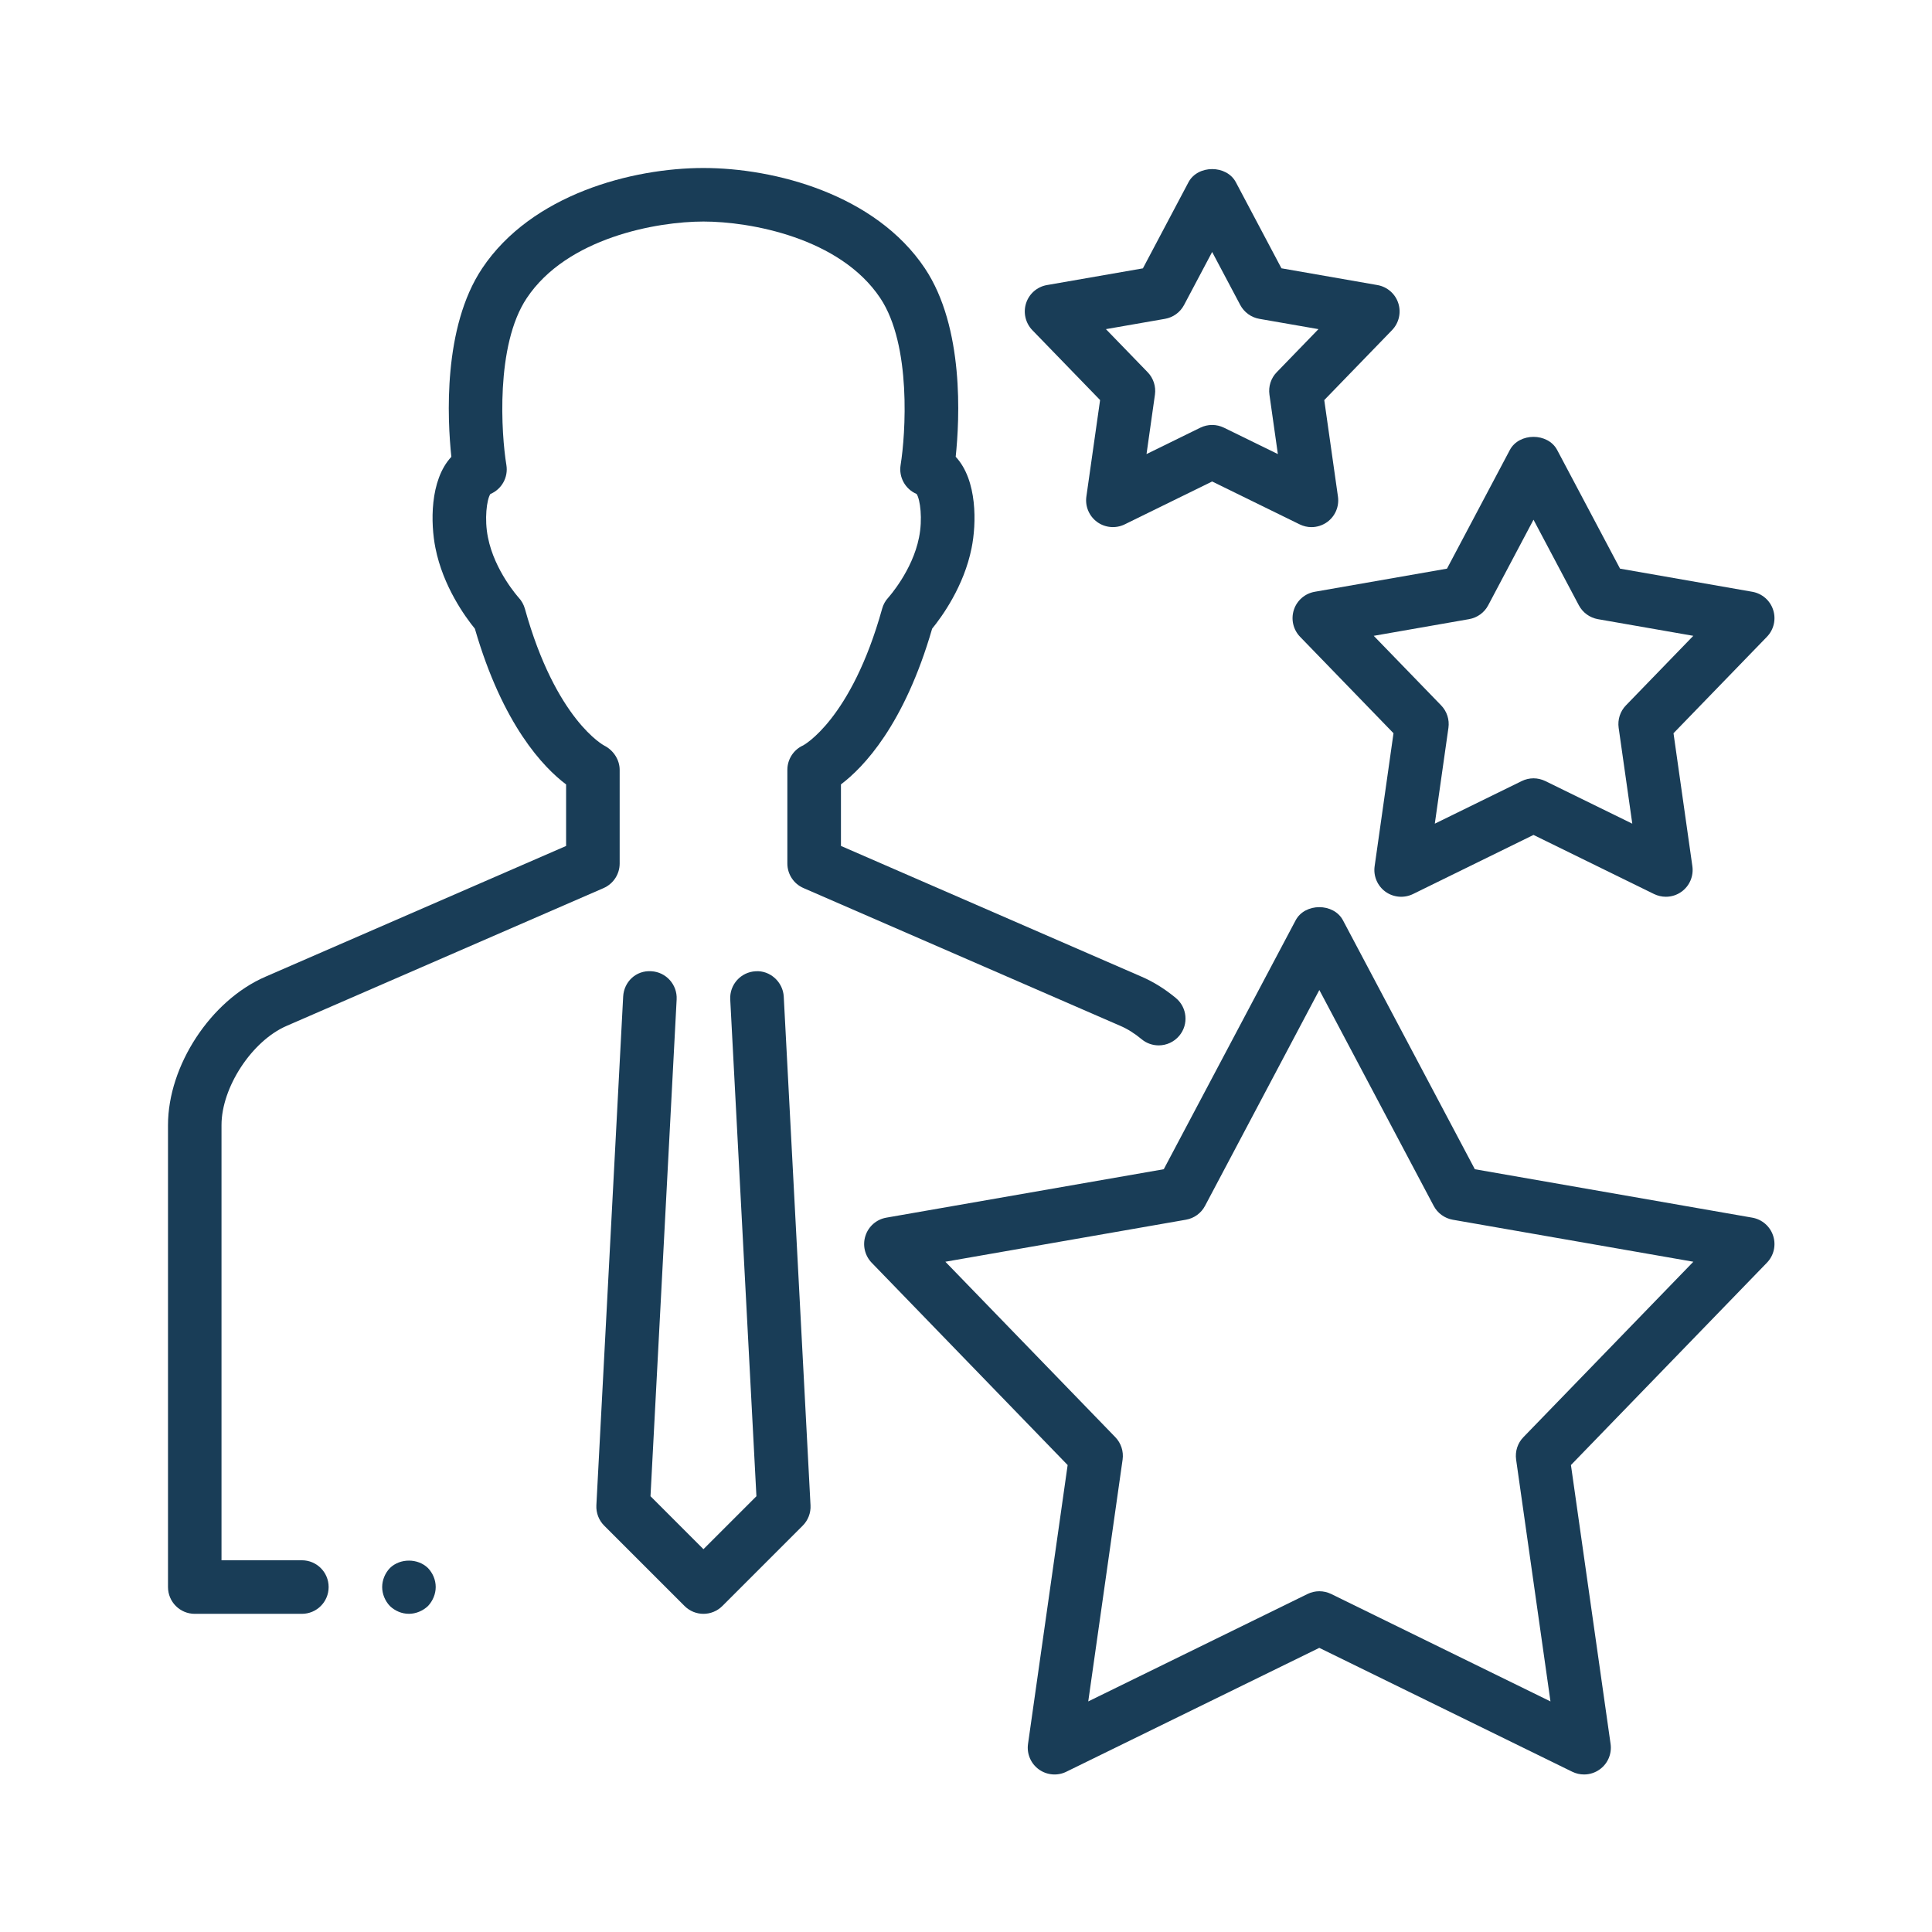
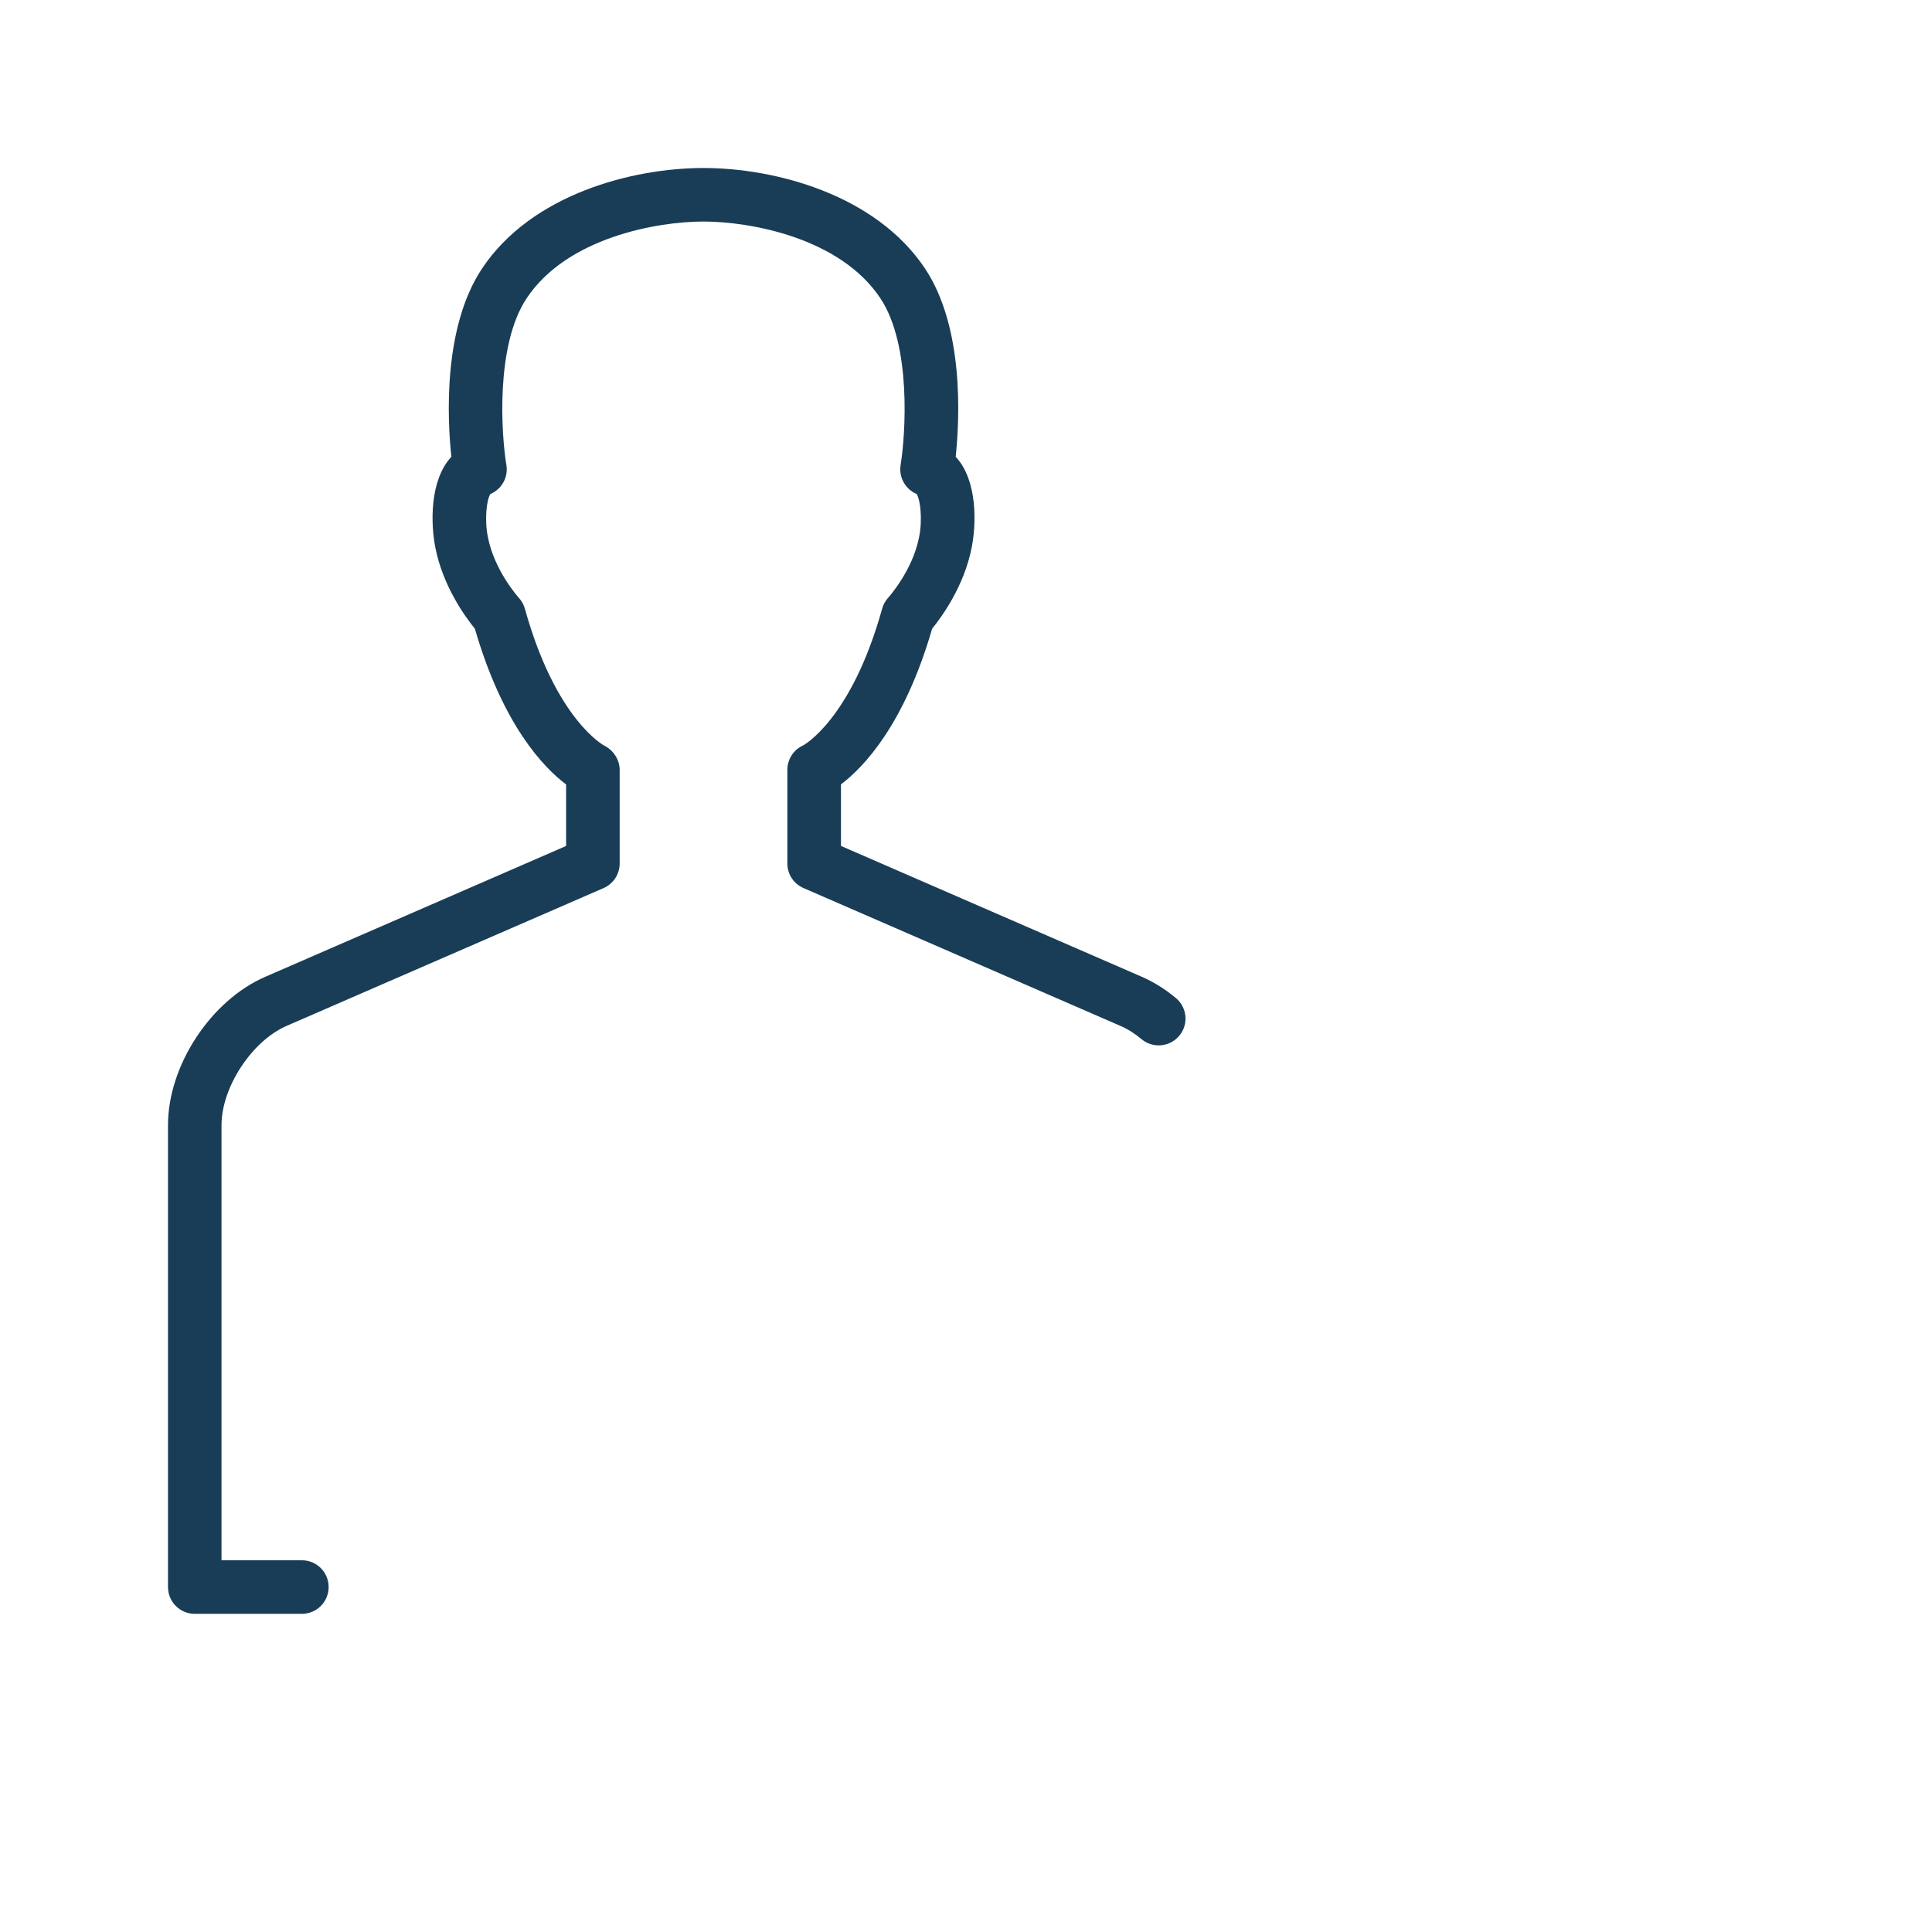
<svg xmlns="http://www.w3.org/2000/svg" width="69" height="69" viewBox="0 0 69 69" fill="none">
-   <path d="M26.985 34.688C26.457 34.716 26.053 35.166 26.08 35.694L27.015 53.437L25.123 55.328L23.232 53.436L24.166 35.693C24.193 35.165 23.788 34.716 23.262 34.687C22.712 34.65 22.284 35.066 22.256 35.592L21.299 53.76C21.285 54.031 21.387 54.296 21.578 54.487L24.447 57.356C24.634 57.543 24.879 57.637 25.123 57.637C25.368 57.637 25.613 57.543 25.799 57.357L28.668 54.488C28.859 54.297 28.962 54.032 28.947 53.761L27.991 35.593C27.963 35.066 27.496 34.65 26.985 34.688Z" fill="#193D57" />
  <path d="M10.78 55.724H7.911V40.182C7.911 38.833 8.997 37.177 10.234 36.64L21.555 31.718C21.904 31.566 22.131 31.221 22.131 30.841V27.495C22.131 27.134 21.907 26.794 21.585 26.631C21.568 26.623 19.851 25.715 18.745 21.737C18.704 21.593 18.628 21.456 18.526 21.346C18.517 21.336 17.663 20.39 17.427 19.195C17.294 18.541 17.383 17.845 17.512 17.644C17.918 17.474 18.158 17.046 18.085 16.607C17.905 15.521 17.687 12.334 18.812 10.648C20.249 8.489 23.456 7.912 25.124 7.912C26.792 7.912 29.999 8.489 31.438 10.646C32.558 12.325 32.342 15.517 32.165 16.605C32.093 17.044 32.333 17.472 32.737 17.642C32.866 17.843 32.956 18.539 32.822 19.197C32.586 20.389 31.731 21.334 31.726 21.342C31.622 21.453 31.546 21.589 31.506 21.736C30.4 25.712 28.685 26.62 28.687 26.62C28.343 26.773 28.12 27.117 28.12 27.493V30.839C28.12 31.22 28.345 31.564 28.695 31.716L40.015 36.639C40.271 36.749 40.524 36.909 40.772 37.115C40.95 37.263 41.167 37.335 41.382 37.335C41.656 37.335 41.929 37.217 42.119 36.989C42.457 36.583 42.4 35.98 41.994 35.643C41.608 35.323 41.199 35.067 40.778 34.885L30.034 30.212V28.014C30.839 27.407 32.294 25.893 33.291 22.452C33.637 22.029 34.428 20.939 34.7 19.571C34.874 18.713 34.913 17.151 34.132 16.313C34.273 14.968 34.44 11.694 33.032 9.584C31.264 6.939 27.668 6 25.124 6C22.581 6 18.984 6.939 17.219 9.586C15.812 11.696 15.977 14.97 16.12 16.315C15.339 17.153 15.379 18.714 15.551 19.569C15.822 20.94 16.614 22.03 16.96 22.454C17.957 25.896 19.413 27.41 20.218 28.016V30.213L9.473 34.886C7.526 35.732 6 38.057 6 40.182V56.68C6 57.209 6.427 57.637 6.956 57.637H10.781C11.31 57.637 11.737 57.209 11.737 56.68C11.737 56.151 11.31 55.724 10.781 55.724L10.78 55.724Z" fill="#193D57" />
-   <path d="M13.926 56.001C13.753 56.182 13.649 56.432 13.649 56.68C13.649 56.929 13.753 57.178 13.926 57.359C14.107 57.531 14.346 57.636 14.605 57.636C14.853 57.636 15.102 57.531 15.284 57.359C15.456 57.178 15.561 56.929 15.561 56.68C15.561 56.421 15.456 56.182 15.284 56.001C14.92 55.648 14.289 55.648 13.926 56.001H13.926Z" fill="#193D57" />
-   <path d="M62.582 43.488L52.673 41.758L47.963 32.868C47.63 32.242 46.605 32.242 46.273 32.868L41.563 41.758L31.653 43.488C31.304 43.549 31.017 43.798 30.909 44.136C30.799 44.472 30.886 44.841 31.13 45.096L38.13 52.323L36.715 62.283C36.665 62.633 36.813 62.983 37.099 63.191C37.387 63.4 37.767 63.432 38.081 63.277L47.118 58.852L56.153 63.277C56.286 63.342 56.429 63.374 56.574 63.374C56.772 63.374 56.97 63.312 57.136 63.191C57.423 62.984 57.57 62.634 57.521 62.284L56.105 52.323L63.105 45.096C63.351 44.842 63.437 44.472 63.327 44.136C63.218 43.798 62.931 43.55 62.582 43.488H62.582ZM54.406 51.329C54.2 51.541 54.106 51.835 54.147 52.128L55.374 60.765L47.54 56.927C47.407 56.863 47.263 56.83 47.12 56.83C46.976 56.83 46.832 56.862 46.7 56.927L38.866 60.765L40.093 52.128C40.134 51.835 40.038 51.541 39.834 51.329L33.763 45.062L42.356 43.561C42.648 43.51 42.898 43.328 43.037 43.066L47.119 35.357L51.203 43.066C51.342 43.328 51.592 43.51 51.884 43.562L60.477 45.062L54.406 51.329Z" fill="#193D57" />
-   <path d="M62.583 21.135L57.859 20.309L55.613 16.071C55.281 15.446 54.255 15.446 53.923 16.071L51.678 20.309L46.954 21.135C46.605 21.196 46.318 21.444 46.209 21.782C46.1 22.119 46.186 22.488 46.431 22.742L49.768 26.187L49.094 30.937C49.044 31.288 49.193 31.637 49.478 31.845C49.765 32.053 50.144 32.085 50.462 31.931L54.768 29.819L59.074 31.93C59.208 31.994 59.352 32.027 59.495 32.027C59.693 32.027 59.891 31.966 60.057 31.845C60.344 31.637 60.491 31.288 60.442 30.937L59.768 26.187L63.105 22.742C63.351 22.488 63.437 22.118 63.327 21.782C63.218 21.444 62.932 21.197 62.583 21.135ZM58.068 25.193C57.863 25.405 57.768 25.7 57.809 25.992L58.296 29.417L55.19 27.895C55.056 27.831 54.913 27.797 54.769 27.797C54.626 27.797 54.481 27.83 54.348 27.895L51.243 29.417L51.73 25.992C51.771 25.7 51.675 25.405 51.47 25.193L49.062 22.708L52.469 22.112C52.761 22.06 53.012 21.879 53.15 21.617L54.768 18.561L56.387 21.617C56.526 21.878 56.776 22.061 57.068 22.113L60.475 22.708L58.068 25.193Z" fill="#193D57" />
-   <path d="M49.939 10.828C49.83 10.491 49.543 10.242 49.194 10.181L45.766 9.582L44.137 6.507C43.804 5.882 42.779 5.883 42.446 6.508L40.818 9.584L37.391 10.181C37.041 10.241 36.755 10.491 36.646 10.828C36.537 11.165 36.623 11.534 36.867 11.789L39.289 14.288L38.799 17.734C38.749 18.085 38.898 18.434 39.184 18.643C39.471 18.85 39.85 18.883 40.167 18.728L43.291 17.196L46.418 18.728C46.551 18.793 46.694 18.826 46.837 18.826C47.035 18.826 47.233 18.764 47.4 18.644C47.687 18.435 47.834 18.086 47.784 17.735L47.295 14.289L49.716 11.79C49.963 11.534 50.048 11.164 49.939 10.828L49.939 10.828ZM45.596 13.295C45.39 13.507 45.296 13.801 45.337 14.094L45.638 16.217L43.711 15.274C43.578 15.21 43.435 15.177 43.291 15.177C43.148 15.177 43.003 15.209 42.87 15.274L40.947 16.217L41.248 14.094C41.289 13.801 41.193 13.507 40.989 13.295L39.497 11.755L41.607 11.387C41.899 11.336 42.15 11.154 42.288 10.892L43.291 8.999L44.295 10.893C44.434 11.153 44.684 11.336 44.976 11.387L47.088 11.755L45.596 13.295Z" fill="#193D57" />
</svg>